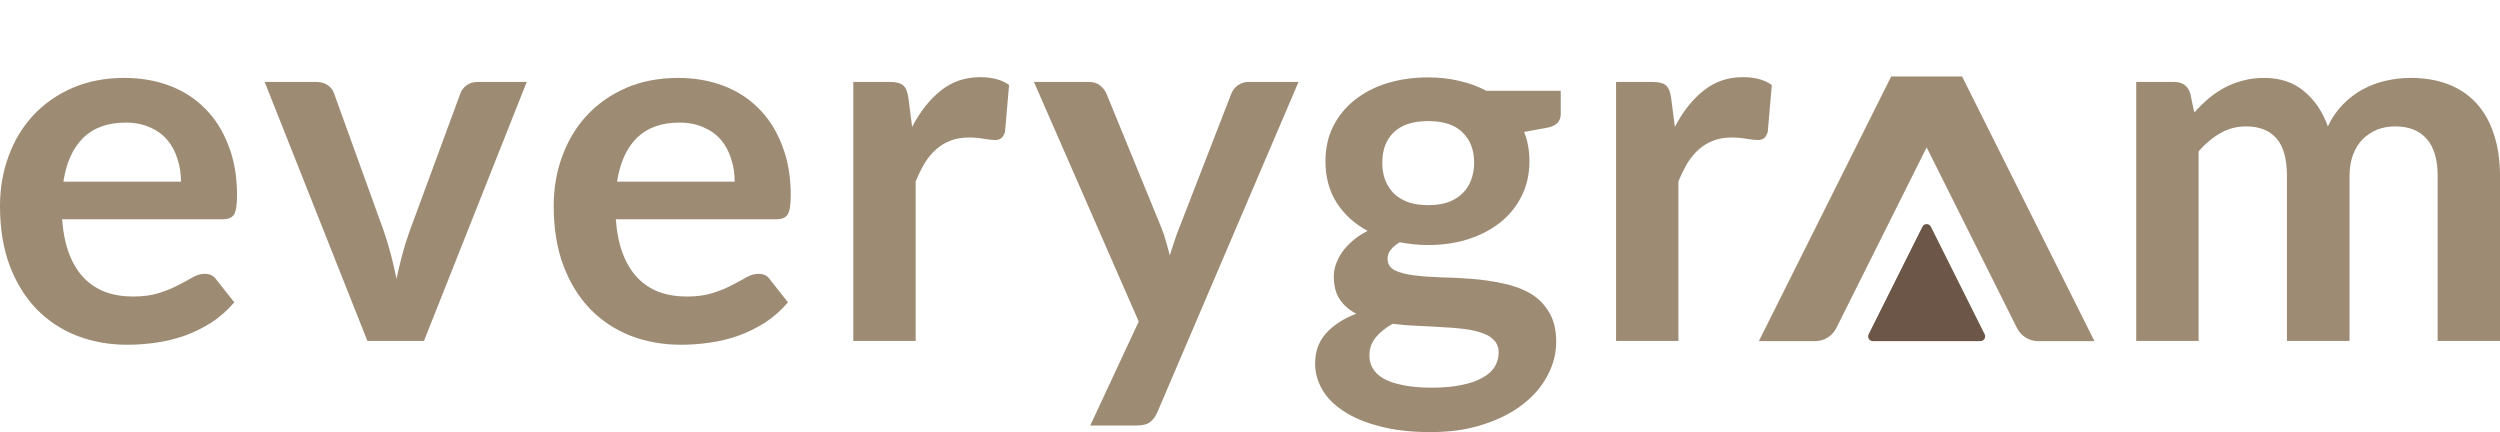
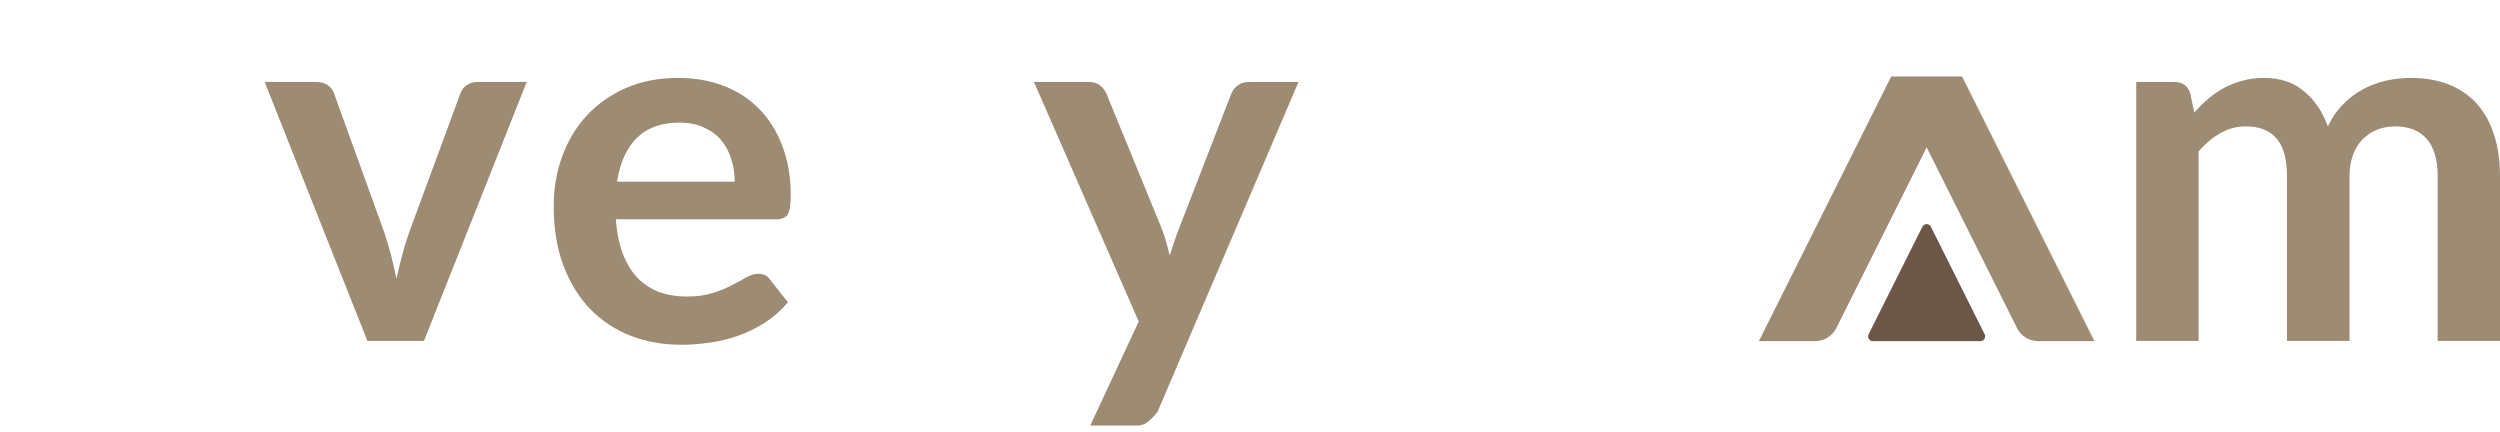
<svg xmlns="http://www.w3.org/2000/svg" width="162" height="28" viewBox="0 0 162 28" fill="none">
  <g id="Brand / Logo / Primary">
    <g id="everygram">
      <path id="Vector" d="M138.428 22.094V5.311H140.898C141.421 5.311 141.765 5.556 141.928 6.047L142.19 7.29C142.485 6.963 142.79 6.663 143.106 6.39C143.433 6.118 143.777 5.883 144.137 5.687C144.508 5.491 144.9 5.338 145.315 5.229C145.74 5.109 146.203 5.049 146.705 5.049C147.763 5.049 148.63 5.338 149.306 5.916C149.993 6.483 150.506 7.241 150.844 8.19C151.105 7.634 151.433 7.159 151.825 6.767C152.218 6.363 152.649 6.036 153.117 5.785C153.586 5.534 154.083 5.349 154.606 5.229C155.14 5.109 155.675 5.049 156.209 5.049C157.136 5.049 157.96 5.191 158.679 5.474C159.399 5.758 160.004 6.172 160.495 6.718C160.986 7.263 161.357 7.928 161.607 8.713C161.869 9.499 162 10.398 162 11.412V22.094H157.96V11.412C157.96 10.344 157.725 9.542 157.256 9.008C156.787 8.463 156.1 8.19 155.195 8.19C154.781 8.19 154.393 8.261 154.034 8.403C153.685 8.544 153.374 8.752 153.101 9.024C152.839 9.286 152.632 9.618 152.479 10.022C152.327 10.425 152.25 10.889 152.25 11.412V22.094H148.194V11.412C148.194 10.289 147.965 9.471 147.507 8.959C147.059 8.446 146.4 8.19 145.527 8.19C144.938 8.19 144.388 8.337 143.875 8.632C143.373 8.915 142.904 9.308 142.468 9.809V22.094H138.428Z" fill="#9D8B73" />
      <g id="Brand / Icon Logo / Color">
        <g id="logo">
          <g id="Group 73">
            <path id="Triangle" fill-rule="evenodd" clip-rule="evenodd" d="M124.573 14.69C124.686 14.465 125.008 14.465 125.121 14.69L128.607 21.662C128.708 21.865 128.56 22.105 128.333 22.105H121.361C121.134 22.105 120.986 21.865 121.087 21.662L124.573 14.69Z" fill="#6C5647" />
          </g>
          <path id="Path" fill-rule="evenodd" clip-rule="evenodd" d="M127.144 4.955L135.719 22.105H132.071C131.491 22.105 130.961 21.777 130.702 21.259L124.847 9.549L118.992 21.259C118.733 21.777 118.202 22.105 117.622 22.105H113.975L122.55 4.955H127.144Z" fill="#9D8B73" />
        </g>
      </g>
-       <path id="Vector_2" d="M108.532 8.223C109.056 7.219 109.677 6.434 110.397 5.867C111.117 5.289 111.967 5 112.949 5C113.723 5 114.345 5.169 114.814 5.507L114.552 8.533C114.497 8.73 114.416 8.871 114.307 8.959C114.208 9.035 114.072 9.073 113.898 9.073C113.734 9.073 113.489 9.046 113.162 8.991C112.845 8.937 112.534 8.91 112.229 8.91C111.782 8.91 111.384 8.975 111.035 9.106C110.686 9.237 110.37 9.428 110.086 9.678C109.814 9.918 109.568 10.213 109.35 10.562C109.143 10.911 108.947 11.309 108.761 11.756V22.094H104.721V5.311H107.093C107.507 5.311 107.796 5.387 107.96 5.54C108.123 5.682 108.232 5.943 108.287 6.325L108.532 8.223Z" fill="#9D8B73" />
-       <path id="Vector_3" d="M92.548 13.294C93.05 13.294 93.486 13.228 93.857 13.097C94.227 12.956 94.533 12.765 94.773 12.525C95.023 12.285 95.209 11.996 95.329 11.658C95.46 11.32 95.525 10.949 95.525 10.546C95.525 9.717 95.274 9.062 94.773 8.582C94.282 8.092 93.54 7.846 92.548 7.846C91.556 7.846 90.809 8.092 90.307 8.582C89.816 9.062 89.571 9.717 89.571 10.546C89.571 10.938 89.631 11.303 89.751 11.642C89.882 11.979 90.067 12.274 90.307 12.525C90.558 12.765 90.868 12.956 91.239 13.097C91.621 13.228 92.057 13.294 92.548 13.294ZM97.112 22.847C97.112 22.52 97.014 22.253 96.817 22.045C96.621 21.838 96.354 21.68 96.016 21.571C95.678 21.451 95.28 21.364 94.822 21.309C94.375 21.255 93.895 21.216 93.382 21.195C92.881 21.162 92.357 21.135 91.812 21.113C91.278 21.091 90.754 21.047 90.242 20.982C89.794 21.233 89.429 21.527 89.145 21.865C88.873 22.203 88.737 22.596 88.737 23.043C88.737 23.338 88.807 23.61 88.949 23.861C89.102 24.123 89.336 24.346 89.653 24.532C89.98 24.717 90.4 24.859 90.912 24.957C91.425 25.066 92.052 25.121 92.793 25.121C93.546 25.121 94.195 25.061 94.74 24.941C95.285 24.832 95.732 24.674 96.081 24.466C96.441 24.27 96.703 24.03 96.867 23.747C97.03 23.474 97.112 23.174 97.112 22.847ZM101.136 5.883V7.388C101.136 7.868 100.847 8.163 100.269 8.272L98.764 8.55C98.993 9.128 99.108 9.76 99.108 10.447C99.108 11.276 98.939 12.029 98.6 12.705C98.273 13.37 97.815 13.937 97.227 14.406C96.638 14.875 95.94 15.24 95.133 15.502C94.337 15.753 93.475 15.878 92.548 15.878C92.221 15.878 91.905 15.862 91.599 15.829C91.294 15.796 90.994 15.753 90.7 15.698C90.176 16.015 89.914 16.369 89.914 16.762C89.914 17.1 90.067 17.351 90.372 17.514C90.689 17.667 91.103 17.776 91.616 17.841C92.128 17.907 92.712 17.95 93.366 17.972C94.02 17.983 94.691 18.016 95.378 18.07C96.065 18.125 96.736 18.223 97.39 18.365C98.044 18.496 98.628 18.708 99.14 19.003C99.653 19.297 100.062 19.701 100.367 20.213C100.683 20.715 100.842 21.364 100.842 22.16C100.842 22.901 100.656 23.621 100.285 24.319C99.926 25.017 99.397 25.639 98.699 26.184C98.012 26.729 97.161 27.166 96.147 27.493C95.144 27.831 93.998 28 92.712 28C91.447 28 90.345 27.874 89.407 27.623C88.469 27.384 87.69 27.056 87.068 26.642C86.446 26.238 85.983 25.77 85.677 25.235C85.372 24.701 85.219 24.145 85.219 23.567C85.219 22.781 85.454 22.127 85.923 21.604C86.403 21.069 87.057 20.644 87.886 20.328C87.439 20.099 87.084 19.793 86.823 19.412C86.561 19.03 86.43 18.528 86.43 17.907C86.43 17.656 86.474 17.4 86.561 17.138C86.659 16.865 86.795 16.598 86.97 16.336C87.155 16.075 87.384 15.829 87.657 15.6C87.93 15.36 88.251 15.148 88.622 14.962C87.771 14.504 87.101 13.893 86.61 13.13C86.13 12.367 85.89 11.472 85.89 10.447C85.89 9.618 86.054 8.871 86.381 8.206C86.719 7.53 87.183 6.958 87.771 6.489C88.371 6.009 89.075 5.643 89.882 5.393C90.7 5.142 91.588 5.016 92.548 5.016C93.268 5.016 93.944 5.093 94.576 5.245C95.209 5.387 95.787 5.6 96.31 5.883H101.136Z" fill="#9D8B73" />
-       <path id="Vector_4" d="M84.144 5.311L74.999 26.707C74.879 26.991 74.721 27.204 74.525 27.345C74.339 27.498 74.05 27.574 73.658 27.574H70.648L73.789 20.835L67 5.311H70.55C70.866 5.311 71.111 5.387 71.286 5.54C71.471 5.692 71.608 5.867 71.695 6.063L75.261 14.766C75.381 15.06 75.479 15.355 75.555 15.649C75.643 15.944 75.724 16.244 75.801 16.549C75.899 16.244 75.997 15.944 76.095 15.649C76.193 15.344 76.302 15.044 76.422 14.749L79.792 6.063C79.879 5.845 80.021 5.665 80.218 5.523C80.425 5.382 80.654 5.311 80.904 5.311H84.144Z" fill="#9D8B73" />
-       <path id="Vector_5" d="M59.106 8.223C59.629 7.219 60.251 6.434 60.971 5.867C61.691 5.289 62.541 5 63.523 5C64.297 5 64.918 5.169 65.388 5.507L65.126 8.533C65.071 8.73 64.989 8.871 64.88 8.959C64.782 9.035 64.646 9.073 64.471 9.073C64.308 9.073 64.062 9.046 63.735 8.991C63.419 8.937 63.108 8.91 62.803 8.91C62.356 8.91 61.958 8.975 61.609 9.106C61.26 9.237 60.944 9.428 60.66 9.678C60.387 9.918 60.142 10.213 59.924 10.562C59.717 10.911 59.52 11.309 59.335 11.756V22.094H55.294V5.311H57.666C58.081 5.311 58.37 5.387 58.533 5.54C58.697 5.682 58.806 5.943 58.861 6.325L59.106 8.223Z" fill="#9D8B73" />
+       <path id="Vector_4" d="M84.144 5.311L74.999 26.707C74.339 27.498 74.05 27.574 73.658 27.574H70.648L73.789 20.835L67 5.311H70.55C70.866 5.311 71.111 5.387 71.286 5.54C71.471 5.692 71.608 5.867 71.695 6.063L75.261 14.766C75.381 15.06 75.479 15.355 75.555 15.649C75.643 15.944 75.724 16.244 75.801 16.549C75.899 16.244 75.997 15.944 76.095 15.649C76.193 15.344 76.302 15.044 76.422 14.749L79.792 6.063C79.879 5.845 80.021 5.665 80.218 5.523C80.425 5.382 80.654 5.311 80.904 5.311H84.144Z" fill="#9D8B73" />
      <path id="Vector_6" d="M47.608 11.772C47.608 11.249 47.532 10.758 47.38 10.3C47.238 9.831 47.02 9.422 46.725 9.073C46.431 8.724 46.054 8.452 45.596 8.255C45.149 8.048 44.626 7.944 44.026 7.944C42.859 7.944 41.938 8.277 41.261 8.942C40.596 9.608 40.171 10.551 39.986 11.772H47.608ZM39.904 14.21C39.969 15.071 40.122 15.818 40.362 16.451C40.602 17.072 40.918 17.59 41.311 18.005C41.703 18.408 42.167 18.714 42.701 18.921C43.246 19.117 43.846 19.215 44.5 19.215C45.155 19.215 45.716 19.139 46.185 18.986C46.665 18.834 47.08 18.665 47.429 18.479C47.788 18.294 48.099 18.125 48.361 17.972C48.634 17.819 48.895 17.743 49.146 17.743C49.484 17.743 49.735 17.869 49.899 18.119L51.06 19.592C50.613 20.115 50.111 20.557 49.555 20.917C48.999 21.266 48.416 21.549 47.805 21.767C47.205 21.974 46.589 22.122 45.956 22.209C45.335 22.296 44.73 22.34 44.141 22.34C42.974 22.34 41.889 22.149 40.885 21.767C39.882 21.375 39.01 20.802 38.268 20.05C37.526 19.286 36.943 18.348 36.518 17.236C36.092 16.113 35.88 14.815 35.88 13.343C35.88 12.198 36.065 11.123 36.436 10.12C36.807 9.106 37.336 8.228 38.023 7.486C38.721 6.734 39.566 6.14 40.558 5.703C41.561 5.267 42.69 5.049 43.944 5.049C45.002 5.049 45.978 5.218 46.872 5.556C47.767 5.894 48.535 6.39 49.179 7.045C49.822 7.688 50.324 8.484 50.684 9.433C51.055 10.371 51.24 11.445 51.24 12.656C51.24 13.266 51.175 13.681 51.044 13.899C50.913 14.106 50.662 14.21 50.291 14.21H39.904Z" fill="#9D8B73" />
      <path id="Vector_7" d="M34.131 5.311L27.473 22.094H23.809L17.151 5.311H20.488C20.794 5.311 21.045 5.382 21.241 5.523C21.448 5.665 21.584 5.845 21.65 6.063L24.889 15.028C25.063 15.551 25.216 16.064 25.347 16.565C25.478 17.067 25.592 17.569 25.69 18.07C25.799 17.569 25.919 17.067 26.05 16.565C26.181 16.064 26.339 15.551 26.525 15.028L29.829 6.063C29.905 5.845 30.042 5.665 30.238 5.523C30.434 5.382 30.669 5.311 30.941 5.311H34.131Z" fill="#9D8B73" />
-       <path id="Vector_8" d="M11.729 11.772C11.729 11.249 11.652 10.758 11.5 10.3C11.358 9.831 11.14 9.422 10.845 9.073C10.551 8.724 10.175 8.452 9.717 8.255C9.27 8.048 8.746 7.944 8.146 7.944C6.98 7.944 6.058 8.277 5.382 8.942C4.717 9.608 4.291 10.551 4.106 11.772H11.729ZM4.024 14.21C4.09 15.071 4.242 15.818 4.482 16.451C4.722 17.072 5.038 17.59 5.431 18.005C5.824 18.408 6.287 18.714 6.821 18.921C7.367 19.117 7.966 19.215 8.621 19.215C9.275 19.215 9.837 19.139 10.306 18.986C10.786 18.834 11.2 18.665 11.549 18.479C11.909 18.294 12.22 18.125 12.481 17.972C12.754 17.819 13.016 17.743 13.267 17.743C13.605 17.743 13.855 17.869 14.019 18.119L15.181 19.592C14.733 20.115 14.232 20.557 13.675 20.917C13.119 21.266 12.536 21.549 11.925 21.767C11.325 21.974 10.709 22.122 10.077 22.209C9.455 22.296 8.85 22.34 8.261 22.34C7.094 22.34 6.009 22.149 5.006 21.767C4.002 21.375 3.13 20.802 2.388 20.05C1.647 19.286 1.063 18.348 0.638 17.236C0.213 16.113 0 14.815 0 13.343C0 12.198 0.185 11.123 0.556 10.12C0.927 9.106 1.456 8.228 2.143 7.486C2.841 6.734 3.686 6.14 4.678 5.703C5.682 5.267 6.81 5.049 8.065 5.049C9.122 5.049 10.098 5.218 10.993 5.556C11.887 5.894 12.656 6.39 13.299 7.045C13.943 7.688 14.444 8.484 14.804 9.433C15.175 10.371 15.36 11.445 15.36 12.656C15.36 13.266 15.295 13.681 15.164 13.899C15.033 14.106 14.782 14.21 14.412 14.21H4.024Z" fill="#9D8B73" />
    </g>
  </g>
</svg>